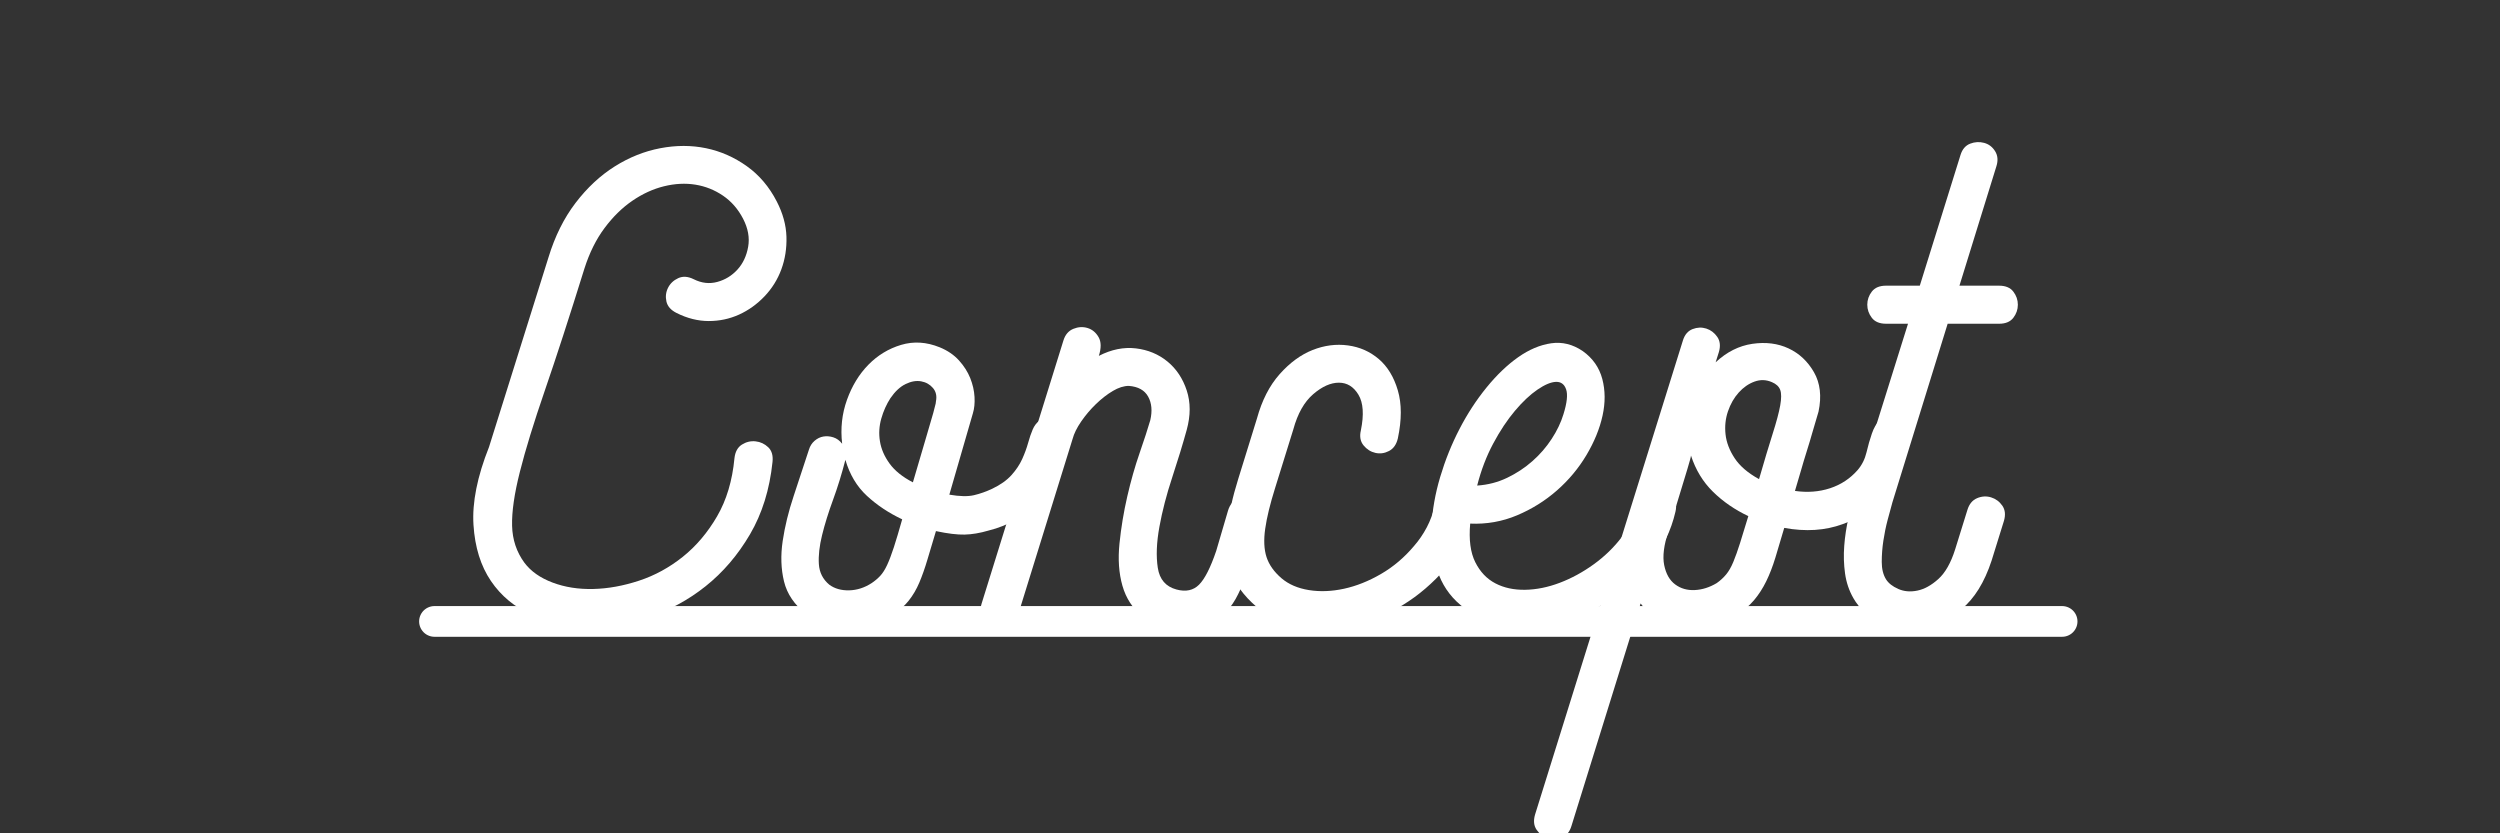
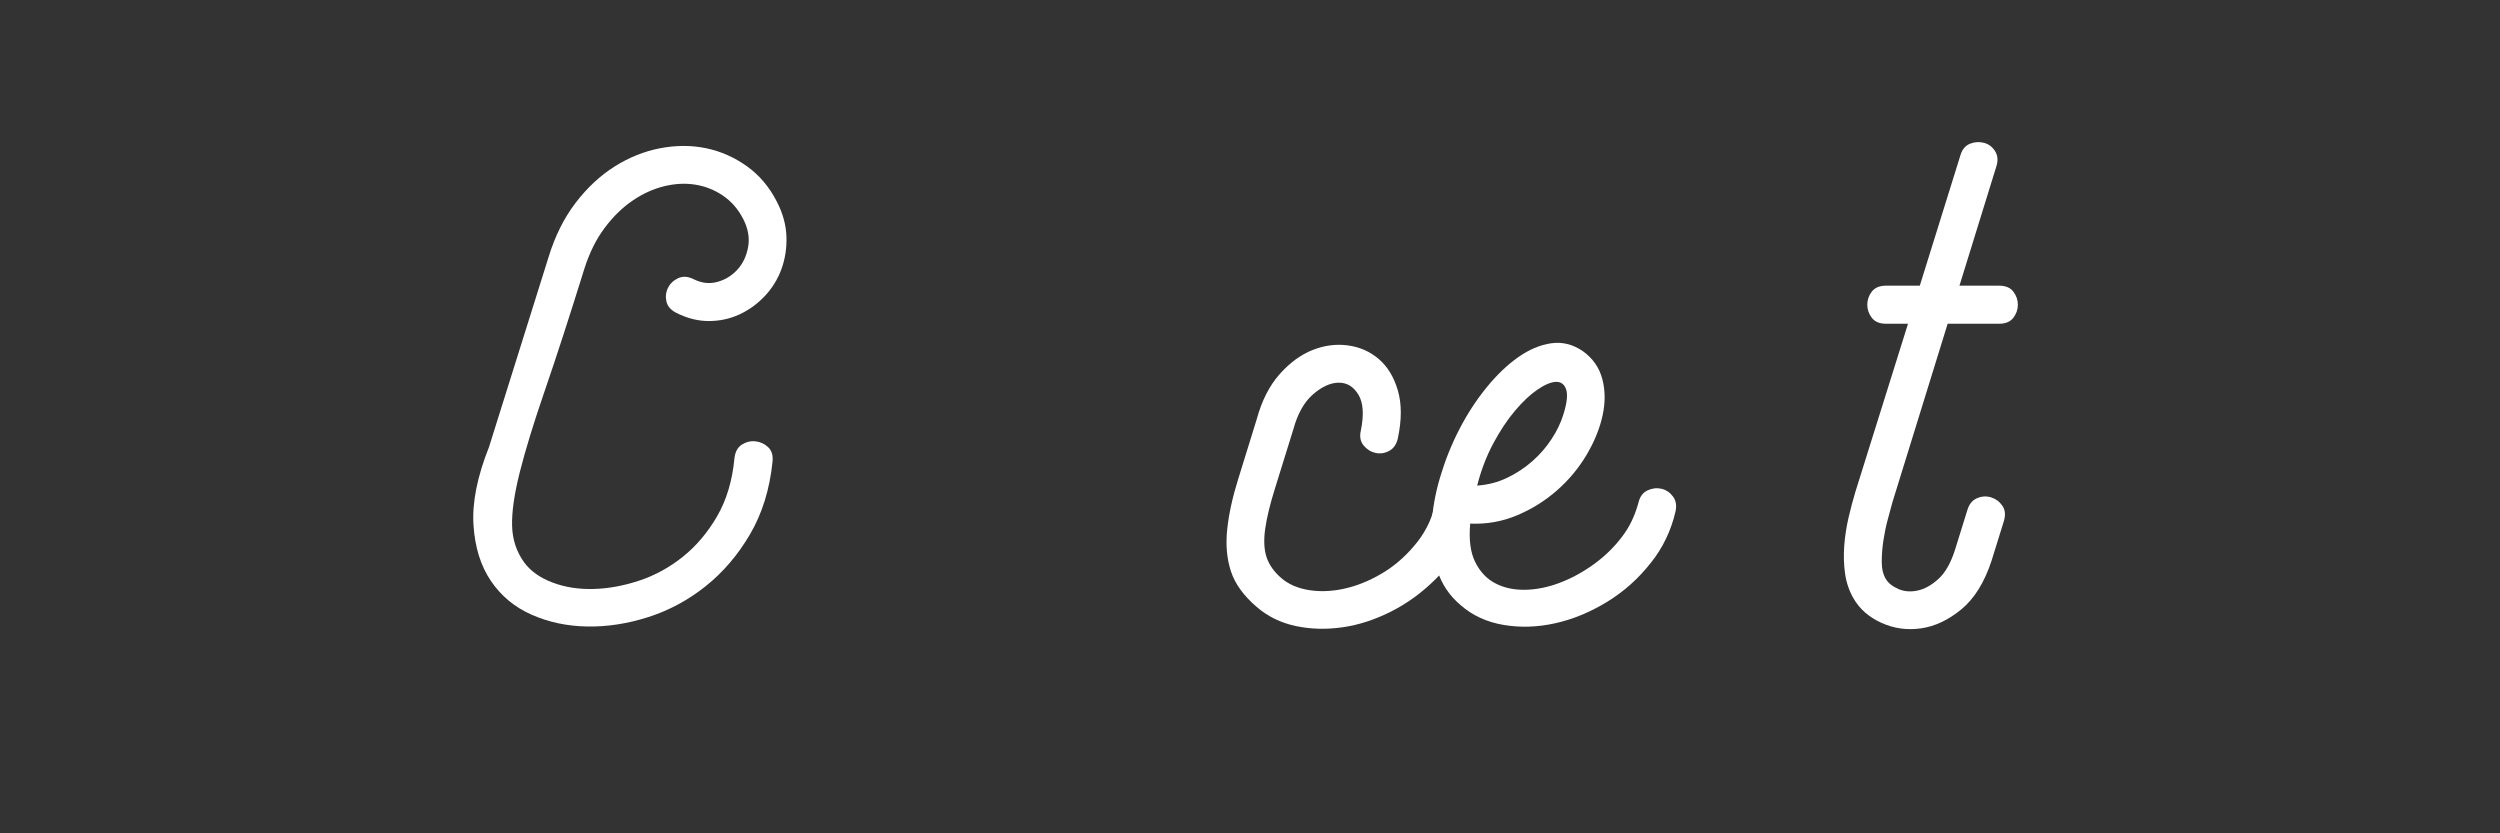
<svg xmlns="http://www.w3.org/2000/svg" version="1.1" id="レイヤー_1" x="0px" y="0px" width="300px" height="100px" viewBox="0 0 300 100" enable-background="new 0 0 300 100" xml:space="preserve">
  <rect x="0" y="0" width="300" height="100" fill="#333333" stroke="none" />
  <g>
    <path fill="#FFFFFF" d="M88.135,54.988c0.085-0.771,0.386-1.318,0.9-1.64c0.515-0.322,1.061-0.45,1.64-0.386   c0.579,0.063,1.083,0.3,1.511,0.707c0.428,0.408,0.6,0.997,0.515,1.769c-0.344,3.302-1.244,6.195-2.701,8.681   c-1.458,2.487-3.238,4.566-5.337,6.238c-2.101,1.672-4.395,2.904-6.881,3.697c-2.487,0.794-4.93,1.169-7.331,1.125   c-2.402-0.042-4.62-0.514-6.656-1.414c-2.037-0.9-3.666-2.251-4.887-4.052s-1.919-4.04-2.09-6.72   c-0.172-2.679,0.45-5.798,1.865-9.356l7.138-22.764c0.772-2.529,1.854-4.704,3.248-6.527c1.393-1.822,2.958-3.28,4.694-4.373   c1.736-1.093,3.558-1.822,5.466-2.187c1.907-0.364,3.74-0.364,5.498,0c1.757,0.365,3.386,1.083,4.887,2.154   c1.5,1.072,2.701,2.487,3.601,4.244c0.729,1.415,1.114,2.819,1.158,4.212c0.042,1.394-0.161,2.701-0.611,3.922   c-0.45,1.222-1.125,2.305-2.026,3.248c-0.9,0.943-1.919,1.672-3.054,2.187c-1.137,0.514-2.347,0.771-3.633,0.771   s-2.572-0.321-3.858-0.964c-0.686-0.343-1.093-0.804-1.222-1.383c-0.129-0.579-0.064-1.125,0.193-1.64s0.664-0.9,1.222-1.158   c0.557-0.257,1.179-0.214,1.865,0.129c0.943,0.472,1.886,0.579,2.83,0.321c0.942-0.257,1.746-0.75,2.412-1.479   c0.664-0.729,1.093-1.64,1.286-2.733c0.193-1.093-0.011-2.218-0.611-3.376c-0.601-1.158-1.404-2.079-2.411-2.765   c-1.008-0.685-2.112-1.125-3.312-1.318c-1.201-0.193-2.455-0.128-3.762,0.193c-1.308,0.322-2.572,0.9-3.794,1.736   s-2.337,1.929-3.344,3.28c-1.008,1.35-1.812,2.969-2.412,4.855c-1.8,5.788-3.376,10.643-4.727,14.565   c-1.35,3.923-2.358,7.202-3.022,9.839c-0.666,2.637-0.976,4.791-0.933,6.463c0.042,1.672,0.536,3.15,1.479,4.437   c0.771,1.029,1.897,1.823,3.376,2.38c1.479,0.558,3.108,0.814,4.887,0.771c1.778-0.042,3.611-0.375,5.498-0.997   c1.886-0.621,3.633-1.575,5.241-2.861c1.607-1.286,2.979-2.903,4.115-4.855C87.181,60.015,87.879,57.688,88.135,54.988z" />
-     <path fill="#FFFFFF" d="M126.204,50.294c0.6,0.086,1.082,0.396,1.447,0.933c0.364,0.536,0.503,1.104,0.418,1.704   c-0.472,2.829-1.554,5.176-3.248,7.041c-1.694,1.865-3.762,3.098-6.205,3.697c-1.029,0.301-1.983,0.462-2.862,0.482   c-0.879,0.022-2.025-0.117-3.44-0.418c-0.386,1.286-0.729,2.434-1.029,3.44c-0.3,1.008-0.622,1.919-0.964,2.733   c-0.344,0.814-0.772,1.543-1.286,2.187c-0.515,0.643-1.18,1.222-1.994,1.735c-1.715,1.116-3.516,1.65-5.402,1.608   c-1.887-0.044-3.516-0.621-4.887-1.736c-1.415-1.114-2.305-2.422-2.669-3.923c-0.365-1.5-0.418-3.119-0.161-4.855   c0.257-1.735,0.696-3.536,1.318-5.401c0.621-1.864,1.231-3.719,1.833-5.563c0.128-0.428,0.354-0.781,0.675-1.061   c0.321-0.278,0.675-0.45,1.061-0.515s0.782-0.032,1.189,0.097c0.407,0.128,0.761,0.386,1.061,0.771   c-0.215-1.843-0.022-3.602,0.579-5.273c0.6-1.672,1.457-3.076,2.572-4.212c1.114-1.135,2.422-1.929,3.923-2.379   c1.5-0.45,3.043-0.354,4.63,0.289c0.942,0.386,1.714,0.912,2.315,1.576c0.6,0.665,1.05,1.373,1.351,2.122   c0.299,0.75,0.471,1.501,0.514,2.25c0.042,0.75-0.022,1.405-0.193,1.962l-2.829,9.774c1.243,0.215,2.229,0.235,2.958,0.063   c0.729-0.171,1.457-0.428,2.186-0.771c0.986-0.471,1.757-1.018,2.315-1.64c0.557-0.621,0.985-1.264,1.286-1.929   c0.3-0.664,0.536-1.308,0.708-1.93c0.171-0.621,0.354-1.157,0.547-1.607c0.193-0.45,0.45-0.793,0.771-1.029   C125.014,50.284,125.517,50.208,126.204,50.294z M104.597,69.972c0.386-0.258,0.728-0.547,1.029-0.868   c0.299-0.322,0.579-0.761,0.836-1.318c0.257-0.557,0.524-1.265,0.804-2.122c0.278-0.857,0.611-1.972,0.997-3.344   c-1.629-0.772-3.044-1.715-4.244-2.83c-1.201-1.114-2.058-2.55-2.572-4.309c-0.429,1.672-0.922,3.27-1.479,4.791   c-0.558,1.522-0.997,2.938-1.318,4.244c-0.322,1.309-0.45,2.466-0.386,3.473c0.064,1.008,0.482,1.833,1.254,2.476   c0.643,0.473,1.436,0.697,2.379,0.676C102.839,70.818,103.739,70.529,104.597,69.972z M106.848,47.786   c-0.472,0.729-0.836,1.543-1.093,2.443s-0.312,1.812-0.161,2.733c0.149,0.922,0.536,1.812,1.157,2.668   c0.621,0.858,1.554,1.608,2.797,2.251c0.686-2.357,1.222-4.18,1.608-5.466s0.664-2.239,0.836-2.861   c0.171-0.621,0.267-0.997,0.289-1.125c0.021-0.129,0.032-0.214,0.032-0.257c0.129-0.643,0.01-1.179-0.354-1.608   c-0.365-0.428-0.836-0.696-1.415-0.804c-0.579-0.106-1.201,0-1.865,0.322C108.015,46.403,107.405,46.972,106.848,47.786z" />
-     <path fill="#FFFFFF" d="M148.55,59.875c0.579-0.214,1.135-0.234,1.672-0.064c0.536,0.172,0.974,0.505,1.318,0.997   c0.343,0.493,0.407,1.104,0.193,1.833c-0.301,0.943-0.59,1.94-0.868,2.99c-0.279,1.051-0.654,2.09-1.125,3.118   c-0.386,0.9-0.771,1.748-1.157,2.54c-0.386,0.794-0.858,1.502-1.415,2.122c-0.558,0.622-1.222,1.116-1.993,1.479   c-0.772,0.364-1.715,0.547-2.83,0.547c-2.315,0-4.063-0.482-5.241-1.447c-1.18-0.965-1.983-2.196-2.412-3.697   c-0.429-1.5-0.547-3.193-0.354-5.08c0.193-1.886,0.503-3.762,0.932-5.627c0.428-1.865,0.921-3.602,1.479-5.209   c0.557-1.607,0.986-2.926,1.286-3.954c0.257-1.114,0.171-2.058-0.257-2.83c-0.429-0.771-1.201-1.199-2.315-1.286   c-0.601,0-1.244,0.204-1.929,0.611c-0.686,0.408-1.361,0.932-2.025,1.575c-0.665,0.644-1.254,1.341-1.769,2.09   c-0.514,0.751-0.858,1.447-1.029,2.09l-6.559,21.156c-0.215,0.729-0.601,1.201-1.158,1.415c-0.558,0.214-1.115,0.235-1.672,0.064   c-0.558-0.171-1.007-0.503-1.35-0.997c-0.343-0.492-0.407-1.103-0.193-1.832l9.838-31.639c0.214-0.685,0.611-1.146,1.19-1.382   c0.579-0.235,1.146-0.268,1.704-0.097c0.557,0.172,0.997,0.537,1.318,1.093c0.322,0.558,0.332,1.308,0.032,2.25   c1.5-0.771,2.979-1.071,4.437-0.9c1.457,0.172,2.722,0.697,3.794,1.575c1.071,0.879,1.843,2.037,2.315,3.473   c0.471,1.437,0.471,3.013,0,4.727c-0.473,1.715-1.051,3.612-1.736,5.69c-0.687,2.08-1.201,4.063-1.543,5.948   c-0.344,1.888-0.408,3.527-0.193,4.92c0.214,1.394,0.964,2.262,2.25,2.604c1.114,0.3,2.015,0.107,2.701-0.579   c0.685-0.686,1.371-2.035,2.058-4.051l1.415-4.823C147.574,60.562,147.97,60.091,148.55,59.875z" />
    <path fill="#FFFFFF" d="M150.767,72.801c-1.543-1.328-2.562-2.743-3.054-4.244c-0.493-1.5-0.643-3.172-0.45-5.016   c0.193-1.843,0.632-3.858,1.318-6.045c0.685-2.187,1.436-4.608,2.25-7.267c0.6-2.187,1.511-3.965,2.733-5.337   c1.222-1.372,2.54-2.336,3.954-2.894c1.415-0.557,2.83-0.74,4.244-0.547c1.415,0.193,2.647,0.74,3.698,1.64   c1.05,0.9,1.811,2.154,2.282,3.762s0.472,3.526,0,5.755c-0.172,0.729-0.525,1.233-1.061,1.512c-0.537,0.279-1.083,0.354-1.64,0.225   c-0.558-0.128-1.029-0.428-1.415-0.9c-0.386-0.471-0.493-1.07-0.321-1.8c0.386-1.887,0.289-3.312-0.289-4.276   c-0.579-0.965-1.362-1.447-2.348-1.447c-0.986,0-2.016,0.461-3.087,1.383c-1.071,0.922-1.864,2.326-2.379,4.212   c-0.858,2.787-1.587,5.135-2.187,7.041c-0.601,1.908-0.997,3.537-1.189,4.888c-0.193,1.351-0.14,2.486,0.16,3.408   s0.9,1.769,1.801,2.54c0.857,0.729,1.95,1.2,3.28,1.415c1.328,0.215,2.732,0.16,4.212-0.161c1.479-0.321,2.958-0.91,4.437-1.769   c1.479-0.857,2.798-1.972,3.955-3.344c0.6-0.686,1.114-1.436,1.543-2.251c0.429-0.813,0.75-1.692,0.965-2.636   c0.171-0.729,0.535-1.223,1.093-1.479c0.557-0.257,1.114-0.321,1.672-0.193c0.557,0.129,1.019,0.43,1.383,0.9   c0.364,0.473,0.46,1.072,0.29,1.801c-0.344,1.543-0.891,2.969-1.641,4.276c-0.75,1.309-1.64,2.476-2.668,3.505   c-1.63,1.63-3.42,2.937-5.37,3.923c-1.951,0.986-3.901,1.618-5.852,1.896c-1.951,0.278-3.826,0.226-5.627-0.161   C153.661,74.729,152.095,73.958,150.767,72.801z" />
    <path fill="#FFFFFF" d="M175.267,72.607c-1.33-1.114-2.262-2.508-2.798-4.18s-0.762-3.45-0.675-5.337   c0.085-1.886,0.428-3.837,1.028-5.852s1.372-3.934,2.315-5.756c0.942-1.821,2.025-3.482,3.247-4.983   c1.222-1.5,2.486-2.711,3.794-3.633c1.308-0.921,2.626-1.479,3.955-1.672c1.328-0.193,2.593,0.118,3.794,0.932   c1.2,0.858,1.982,1.973,2.347,3.344c0.364,1.373,0.375,2.841,0.032,4.405c-0.343,1.565-0.986,3.141-1.929,4.727   c-0.943,1.586-2.122,3.001-3.537,4.244c-1.414,1.244-3.012,2.24-4.79,2.99c-1.78,0.75-3.656,1.083-5.627,0.996   c-0.172,1.93,0.032,3.473,0.61,4.63c0.579,1.158,1.383,2.005,2.412,2.54c1.028,0.537,2.218,0.794,3.568,0.772   s2.733-0.3,4.148-0.836c1.414-0.536,2.774-1.275,4.083-2.219c1.307-0.942,2.433-2.036,3.376-3.279   c0.9-1.158,1.564-2.529,1.993-4.116c0.171-0.729,0.536-1.222,1.094-1.479c0.557-0.258,1.114-0.321,1.672-0.193   c0.557,0.129,1.018,0.44,1.383,0.933c0.363,0.493,0.46,1.104,0.289,1.833c-0.258,1.115-0.633,2.187-1.126,3.215   c-0.493,1.029-1.083,1.973-1.768,2.829c-1.502,1.93-3.27,3.517-5.306,4.759c-2.036,1.244-4.115,2.102-6.237,2.572   c-2.122,0.473-4.191,0.536-6.206,0.193C178.395,74.645,176.681,73.852,175.267,72.607z M177.26,58.268   c1.286-0.085,2.485-0.396,3.601-0.933c1.114-0.535,2.122-1.199,3.022-1.993c0.9-0.793,1.672-1.682,2.315-2.669   c0.643-0.985,1.114-1.971,1.414-2.958c0.429-1.371,0.536-2.368,0.322-2.99c-0.215-0.621-0.622-0.921-1.222-0.9   c-0.602,0.022-1.341,0.333-2.219,0.932c-0.879,0.601-1.779,1.447-2.701,2.54c-0.922,1.094-1.79,2.401-2.604,3.923   C178.374,54.742,177.731,56.425,177.26,58.268z" />
-     <path fill="#FFFFFF" d="M227.419,50.165c0.6,0.172,1.061,0.525,1.382,1.062c0.322,0.536,0.418,1.104,0.29,1.704   c-0.344,1.243-0.687,2.39-1.029,3.44c-0.344,1.051-0.923,2.047-1.736,2.99c-1.372,1.586-3.108,2.765-5.209,3.536   s-4.437,0.923-7.009,0.45c-0.386,1.329-0.739,2.52-1.062,3.569c-0.321,1.051-0.686,1.993-1.093,2.829   c-0.408,0.836-0.891,1.587-1.447,2.251c-0.558,0.665-1.243,1.254-2.058,1.769c-0.943,0.601-1.951,1.04-3.022,1.318   c-1.072,0.278-2.122,0.363-3.15,0.257c-1.029-0.106-2.016-0.396-2.958-0.868c-0.943-0.472-1.759-1.157-2.444-2.058l-8.295,26.687   c-0.214,0.729-0.611,1.199-1.189,1.415c-0.579,0.214-1.136,0.234-1.672,0.064c-0.536-0.172-0.975-0.505-1.318-0.997   c-0.343-0.493-0.407-1.104-0.193-1.833l17.748-56.91c0.215-0.685,0.601-1.135,1.158-1.35c0.557-0.214,1.103-0.235,1.64-0.064   c0.535,0.172,0.975,0.504,1.318,0.997c0.343,0.494,0.406,1.104,0.192,1.833l-0.386,1.222c1.328-1.243,2.798-1.982,4.405-2.219   c1.607-0.235,3.055-0.053,4.341,0.547c1.286,0.601,2.304,1.554,3.054,2.861c0.75,1.308,0.933,2.884,0.547,4.727   c-0.3,0.986-0.547,1.822-0.739,2.508c-0.193,0.687-0.418,1.437-0.675,2.251c-0.258,0.814-0.482,1.565-0.676,2.251   c-0.192,0.686-0.44,1.521-0.739,2.508c1.5,0.215,2.903,0.107,4.212-0.322c1.307-0.428,2.411-1.157,3.312-2.186   c0.515-0.601,0.868-1.308,1.062-2.122c0.192-0.814,0.406-1.564,0.643-2.251c0.235-0.686,0.547-1.222,0.933-1.607   C225.94,50.036,226.561,49.951,227.419,50.165z M206.005,69.972c0.428-0.3,0.804-0.644,1.125-1.029   c0.322-0.386,0.611-0.89,0.868-1.511c0.258-0.621,0.524-1.372,0.804-2.251c0.278-0.878,0.611-1.962,0.997-3.248   c-1.63-0.771-3.045-1.746-4.244-2.926c-1.201-1.179-2.08-2.625-2.637-4.34c0,0.128-0.14,0.653-0.418,1.575   c-0.279,0.922-0.578,1.908-0.9,2.958c-0.321,1.051-0.622,2.036-0.9,2.958c-0.279,0.922-0.439,1.447-0.481,1.575   c-0.558,1.672-0.729,3.033-0.515,4.084c0.214,1.051,0.653,1.822,1.318,2.314c0.664,0.493,1.446,0.719,2.347,0.676   S205.147,70.485,206.005,69.972z M212.628,45.857c-0.686-0.3-1.382-0.322-2.09-0.064c-0.707,0.257-1.34,0.697-1.896,1.318   c-0.558,0.622-0.987,1.373-1.286,2.25c-0.301,0.879-0.397,1.801-0.29,2.766c0.106,0.964,0.472,1.919,1.094,2.861   c0.621,0.943,1.597,1.779,2.926,2.508c0.643-2.229,1.189-4.052,1.64-5.466c0.45-1.415,0.75-2.54,0.9-3.376   c0.149-0.836,0.149-1.457,0-1.865C213.475,46.382,213.143,46.072,212.628,45.857z" />
    <path fill="#FFFFFF" d="M226.518,62.383c-0.215,0.815-0.386,1.651-0.515,2.509s-0.193,1.704-0.193,2.54s0.171,1.533,0.515,2.09   c0.3,0.472,0.793,0.857,1.479,1.157c0.685,0.301,1.446,0.364,2.282,0.192c0.836-0.17,1.672-0.632,2.508-1.382   c0.837-0.75,1.512-1.939,2.026-3.569l1.479-4.759c0.214-0.685,0.6-1.146,1.158-1.382c0.557-0.235,1.114-0.268,1.672-0.097   c0.557,0.172,1.007,0.504,1.35,0.996c0.343,0.494,0.407,1.104,0.193,1.833l-1.479,4.759c-0.857,2.615-2.068,4.565-3.633,5.852   c-1.565,1.286-3.184,2.048-4.855,2.283s-3.258,0.01-4.758-0.676c-1.502-0.685-2.616-1.672-3.345-2.958   c-0.514-0.9-0.847-1.886-0.996-2.958c-0.15-1.071-0.183-2.175-0.097-3.312c0.086-1.136,0.257-2.261,0.515-3.376   c0.257-1.114,0.535-2.164,0.836-3.151l6.302-20.127h-2.637c-0.771,0-1.34-0.235-1.704-0.708c-0.364-0.471-0.546-0.997-0.546-1.576   c0-0.579,0.182-1.103,0.546-1.575c0.364-0.471,0.933-0.708,1.704-0.708h4.052l4.887-15.69c0.214-0.685,0.6-1.135,1.157-1.351   c0.557-0.214,1.115-0.246,1.673-0.096c0.557,0.15,0.996,0.482,1.317,0.997c0.322,0.515,0.375,1.115,0.161,1.801l-4.437,14.34h4.758   c0.771,0,1.34,0.236,1.704,0.708c0.364,0.472,0.547,0.997,0.547,1.575c0,0.579-0.183,1.104-0.547,1.576   c-0.364,0.472-0.933,0.708-1.704,0.708h-6.173l-6.624,21.413C226.925,60.862,226.732,61.569,226.518,62.383z" />
  </g>
-   <line fill="none" stroke="#FFFFFF" stroke-width="3.685" stroke-linecap="round" stroke-linejoin="round" stroke-miterlimit="10" x1="247.454" y1="74.571" x2="52.137" y2="74.571" />
</svg>